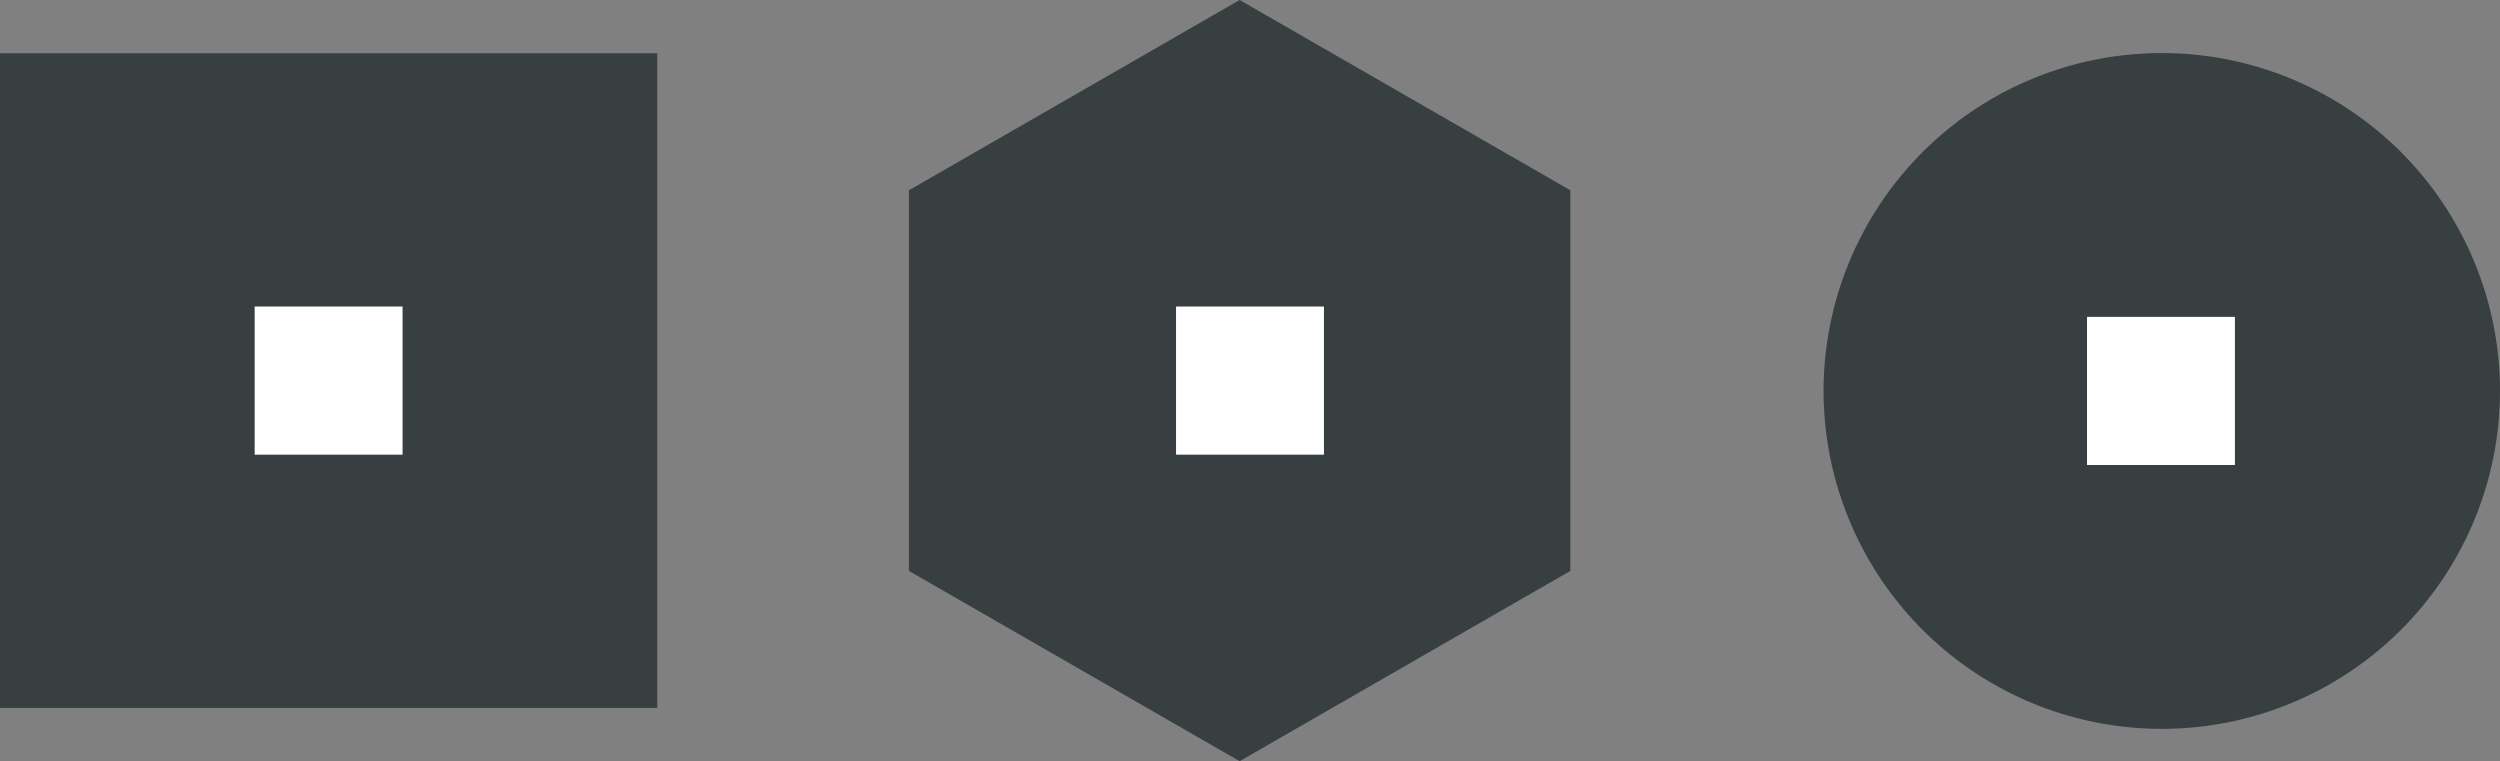
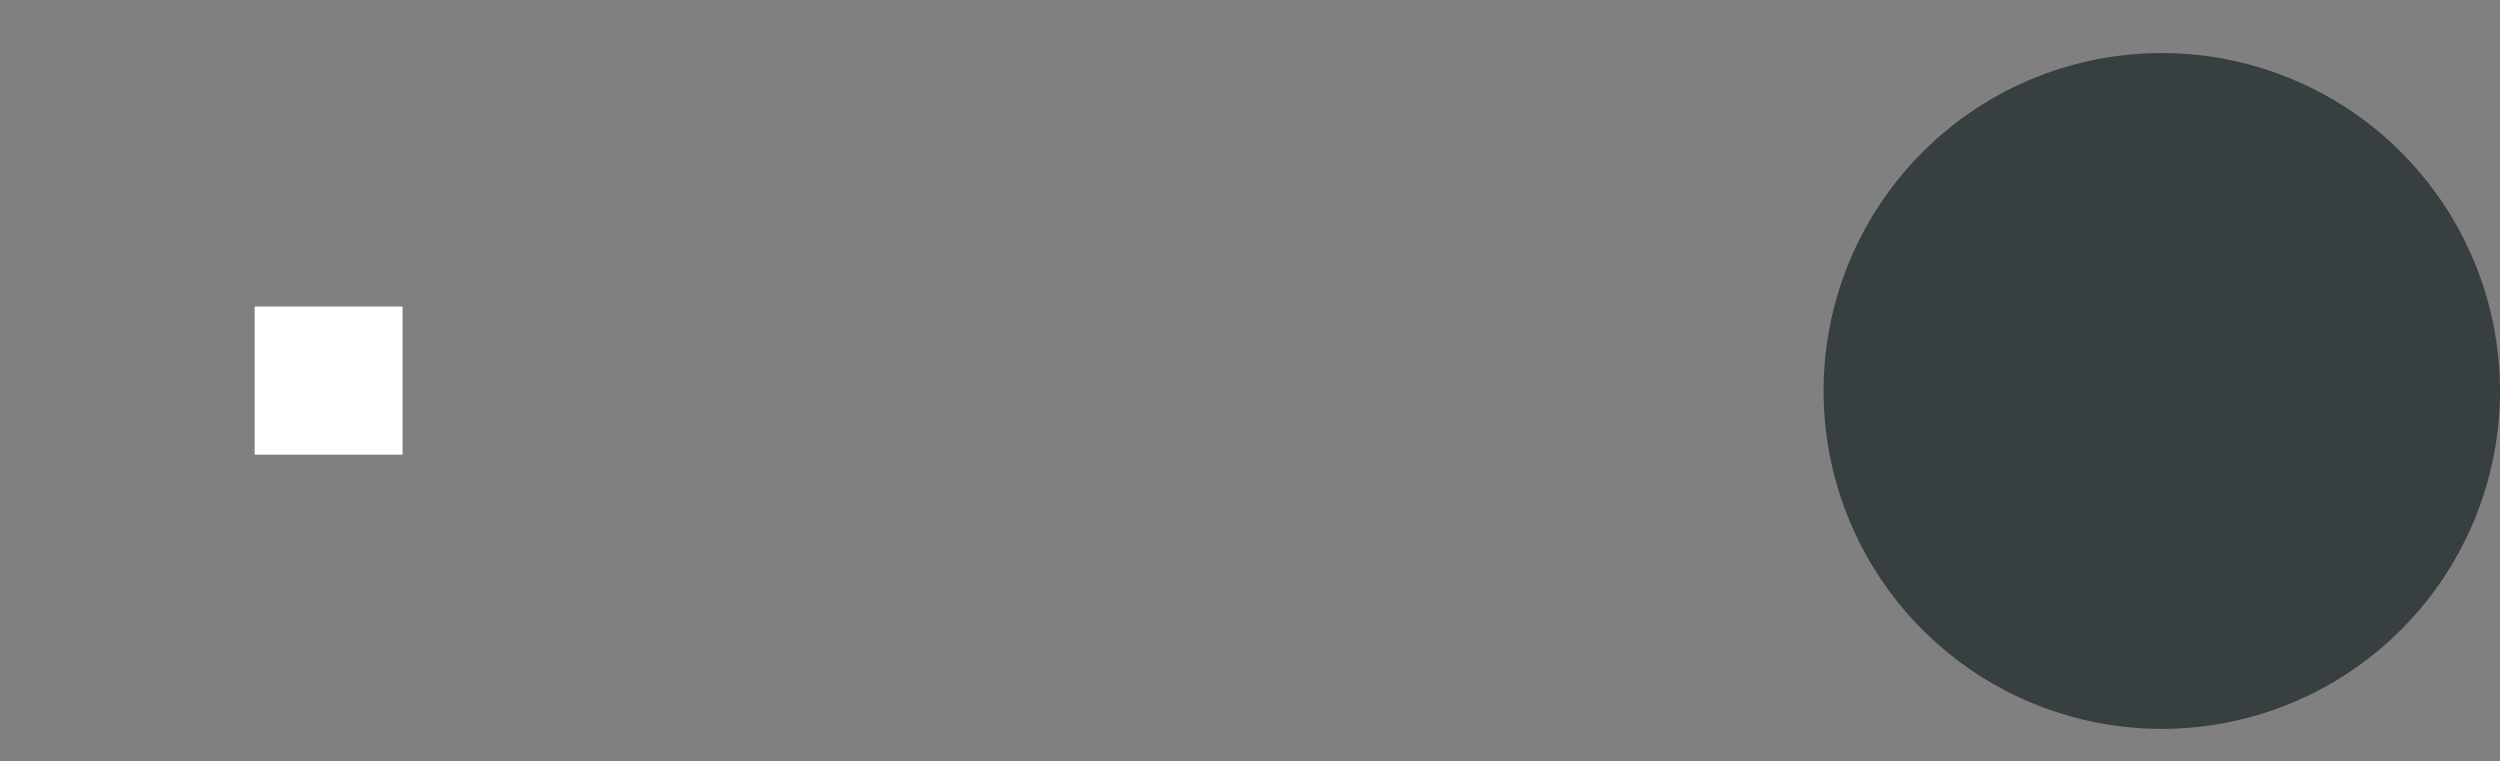
<svg xmlns="http://www.w3.org/2000/svg" width="335" height="102" viewBox="0 0 335 102">
  <rect x="0" y="0" width="335" height="102" fill="#808080" stroke="none" />
  <g id="Grupo_788" data-name="Grupo 788" transform="translate(-156.817 -4861)">
    <g id="Grupo_766" data-name="Grupo 766" transform="translate(-1932.183 5748)">
-       <path id="Trazado_818" data-name="Trazado 818" d="M0-41.487H88.07V-129.21H0Z" transform="translate(2089 -750.651)" fill="#373f41" />
      <path id="Trazado_819" data-name="Trazado 819" d="M46.312-63.068H66.131v-19.85H46.312Z" transform="translate(2076.813 -763.007)" fill="#fff" />
    </g>
    <g id="Grupo_767" data-name="Grupo 767" transform="translate(-1932.183 5748)">
      <g id="Grupo_761" data-name="Grupo 761" transform="translate(2210.792 -887)">
-         <path id="Trazado_820" data-name="Trazado 820" d="M-15.827,0-60.145,25.5v51L-15.827,102,28.49,76.5v-51Z" transform="translate(60.145)" fill="#373f41" />
-       </g>
-       <path id="Trazado_823" data-name="Trazado 823" d="M214.415-63.068h19.819v-19.85H214.415Z" transform="translate(2032.175 -763.007)" fill="#fff" />
+         </g>
    </g>
    <g id="Grupo_768" data-name="Grupo 768" transform="translate(-1932.183 5748)">
      <g id="Grupo_762" data-name="Grupo 762" transform="translate(2333.358 -879.886)">
        <path id="Trazado_821" data-name="Trazado 821" d="M-16.333-32.756A45.3,45.3,0,0,0,28.988-78.031a45.3,45.3,0,0,0-45.321-45.276A45.3,45.3,0,0,0-61.654-78.031,45.3,45.3,0,0,0-16.333-32.756" transform="translate(61.654 123.307)" fill="#373f41" />
      </g>
-       <path id="Trazado_824" data-name="Trazado 824" d="M380.626-61.175h19.819v-19.85H380.626Z" transform="translate(1988.035 -763.511)" fill="#fff" />
    </g>
  </g>
</svg>